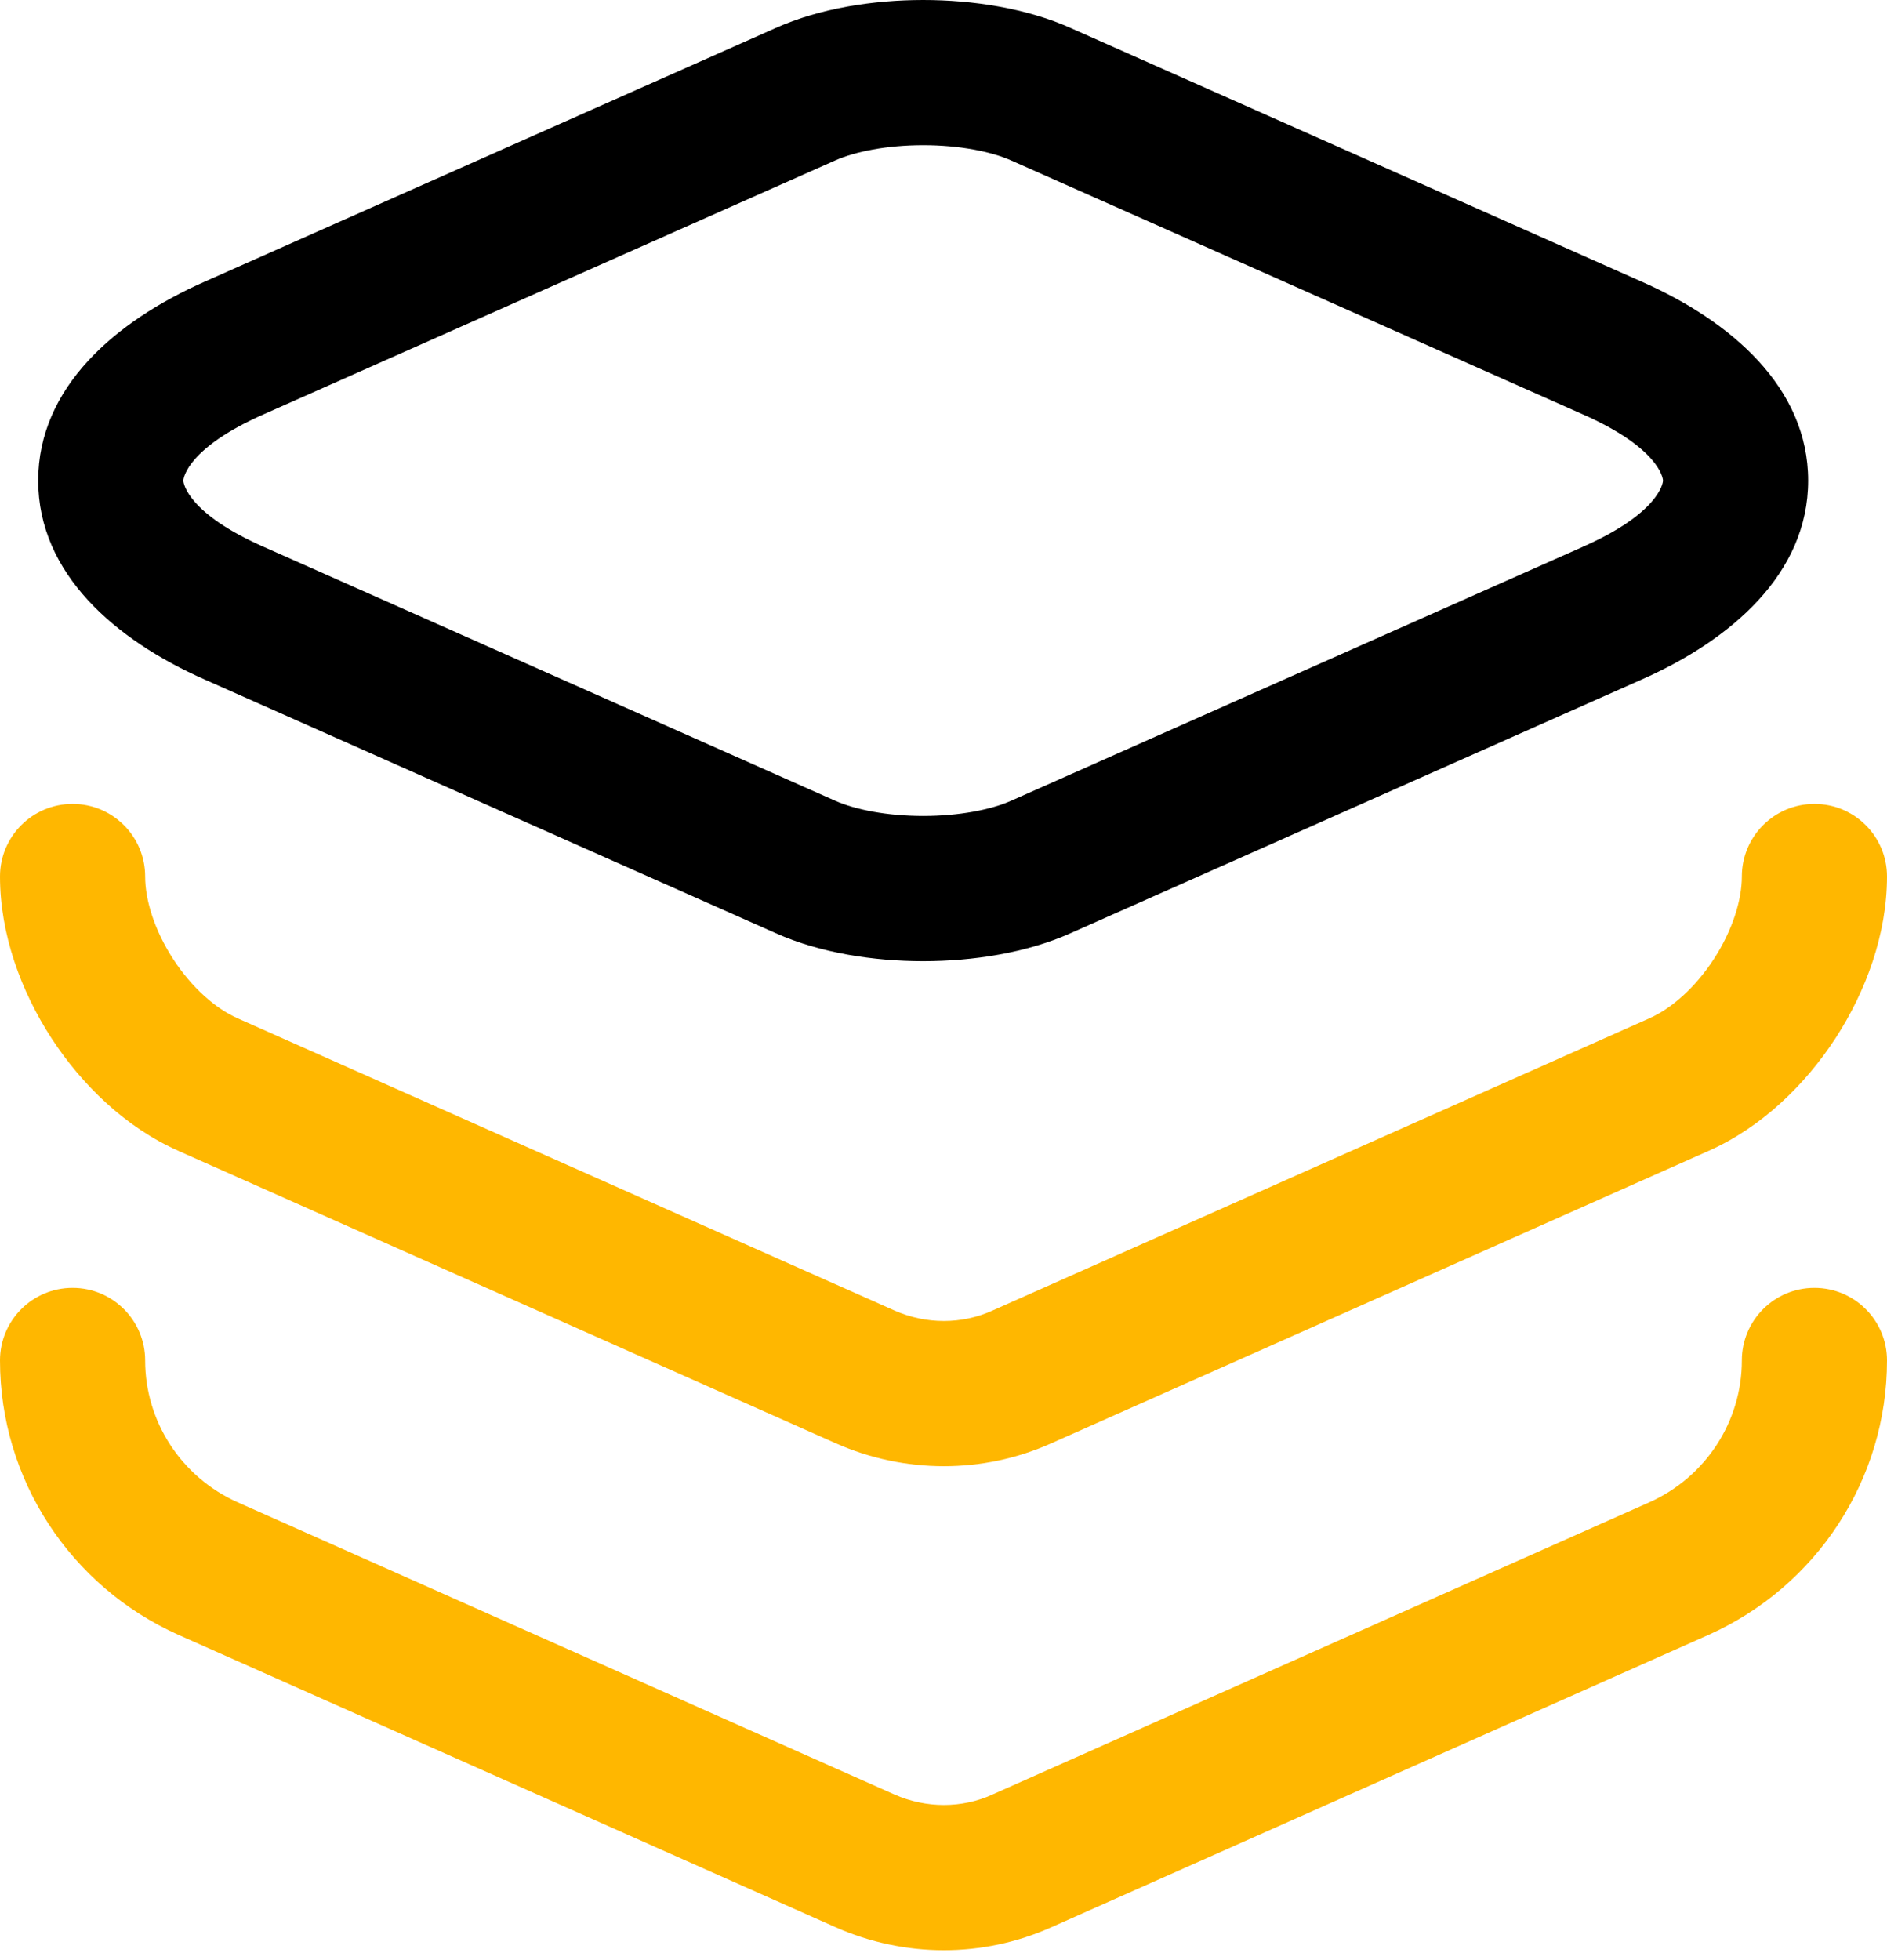
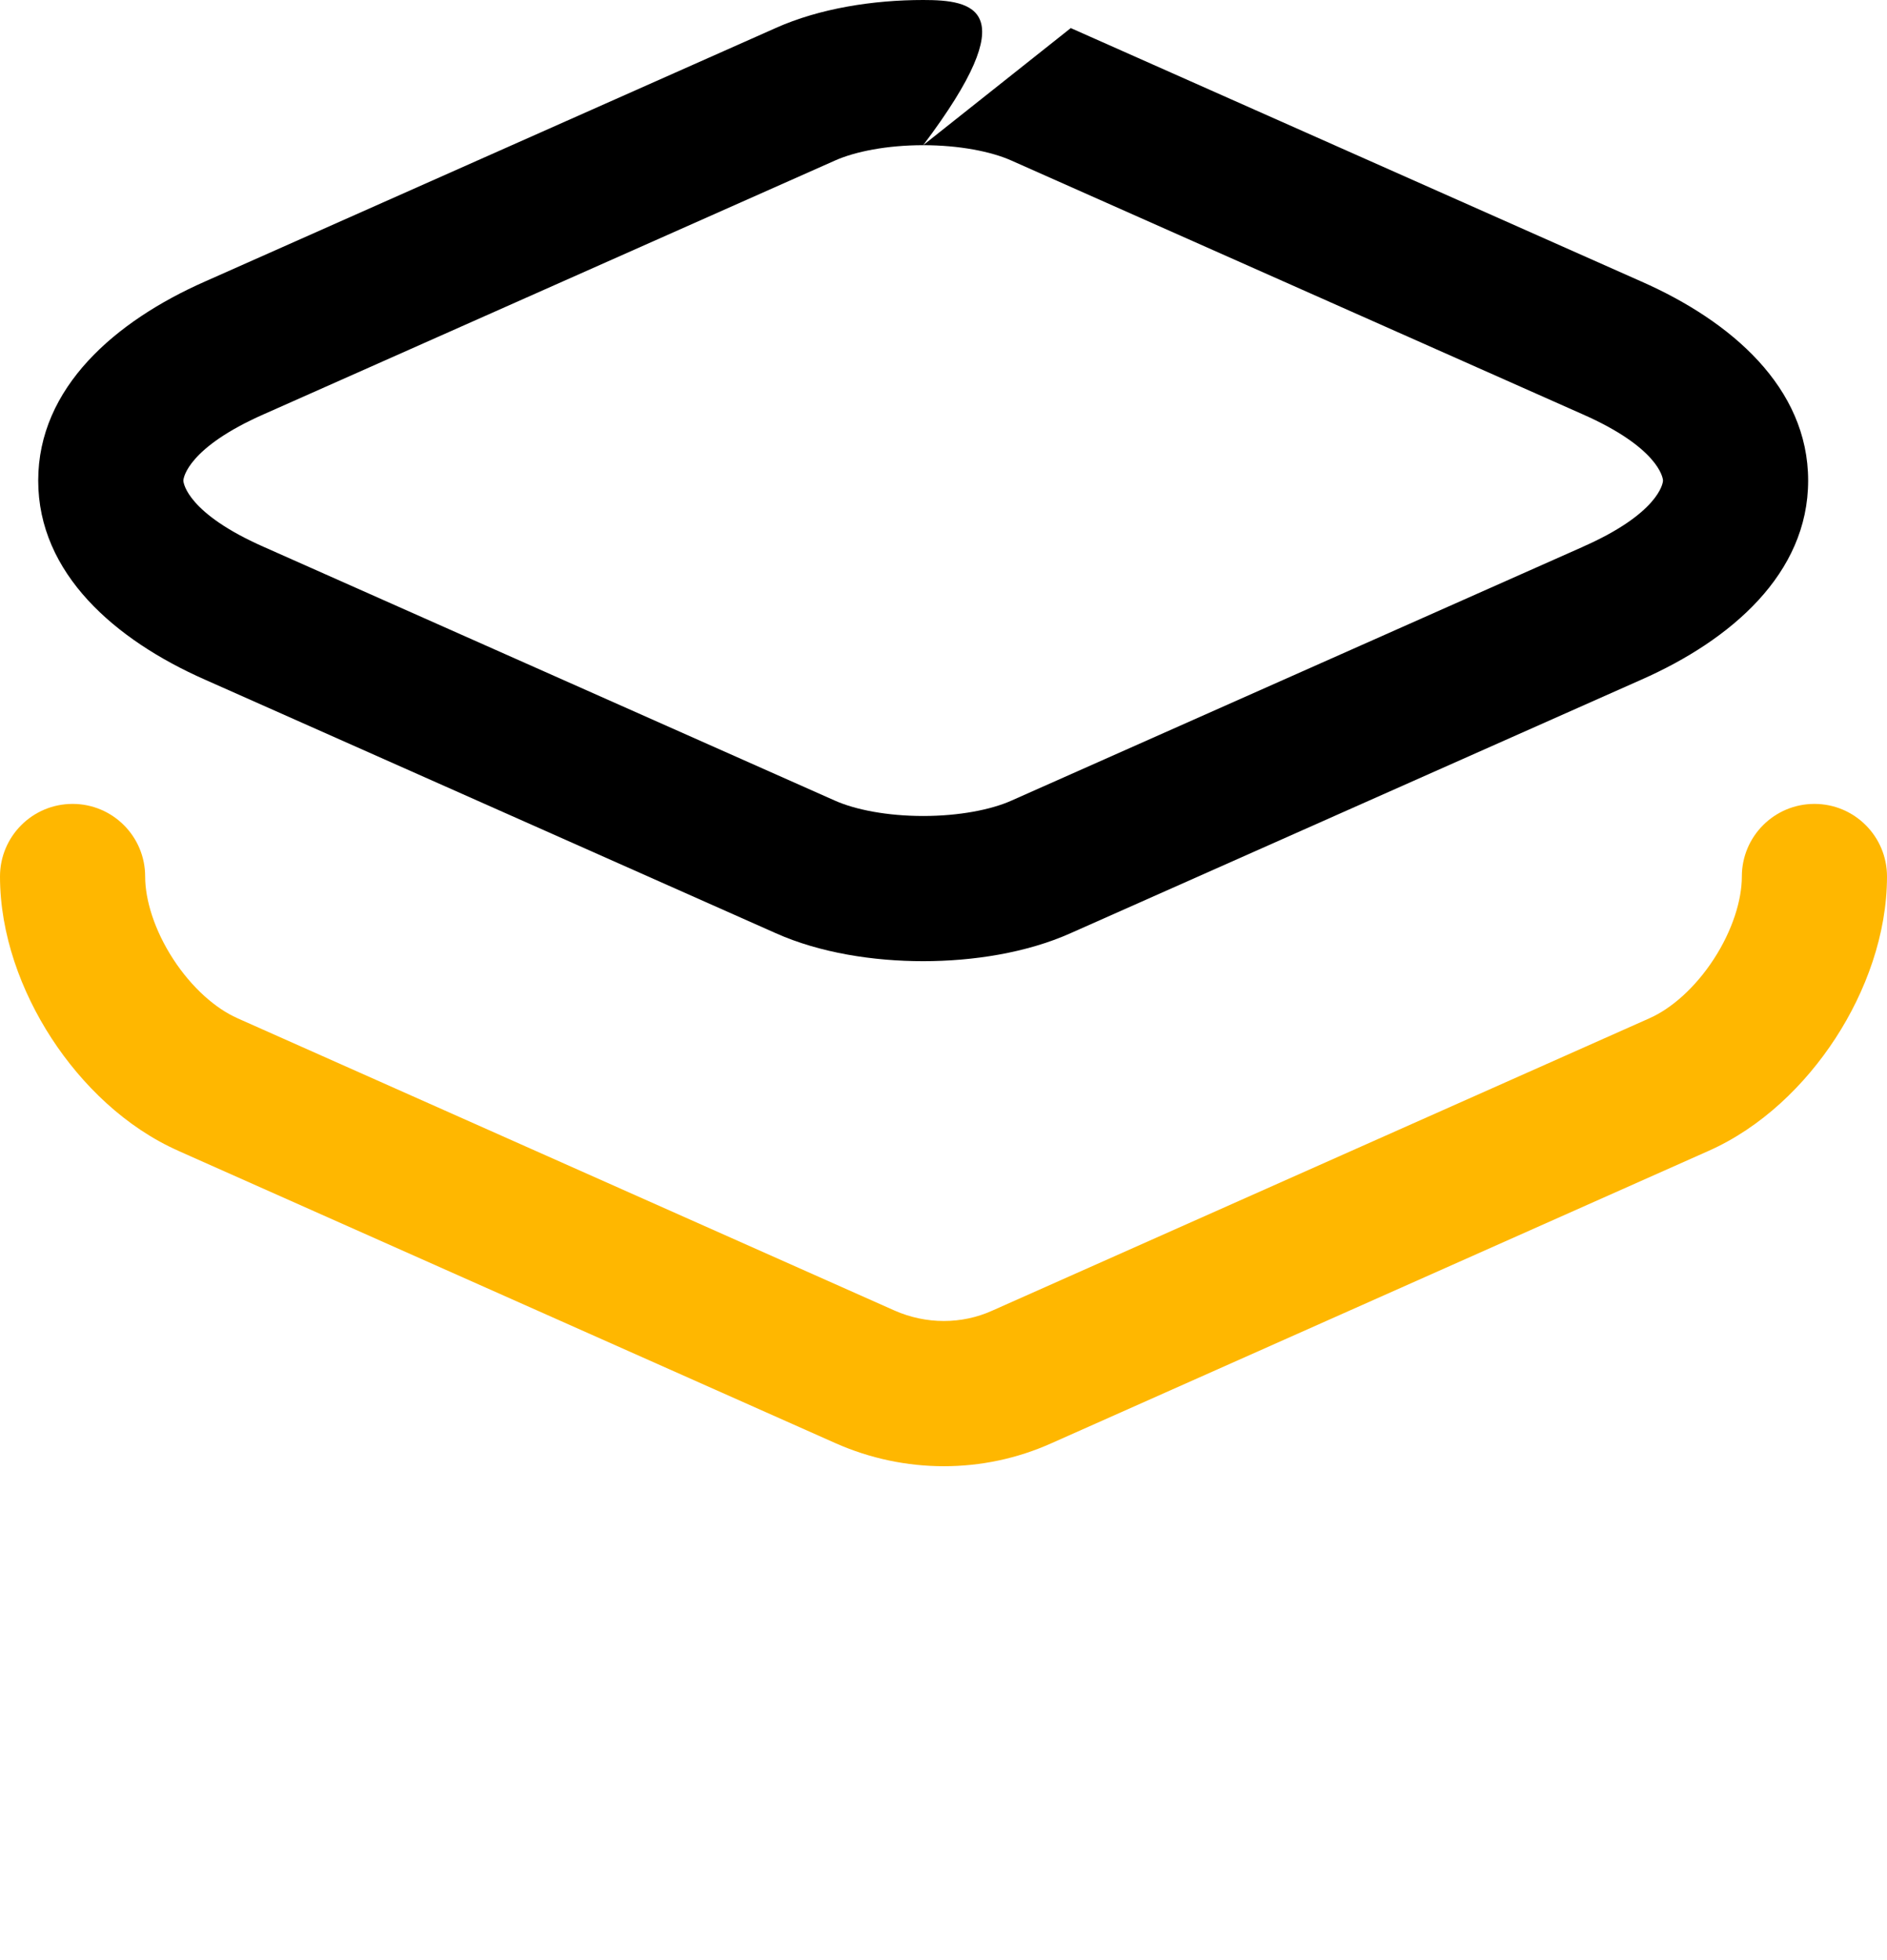
<svg xmlns="http://www.w3.org/2000/svg" fill="none" height="100%" overflow="visible" preserveAspectRatio="none" style="display: block;" viewBox="0 0 52 54" width="100%">
  <g id="vuesax/twotone/layer">
    <g id="layer">
-       <path clip-rule="evenodd" d="M25.44 4C24.448 4 23.567 4.173 23.004 4.425L22.998 4.428L7.261 11.416C5.195 12.328 5.053 13.152 5.053 13.24C5.053 13.328 5.195 14.152 7.261 15.063L7.265 15.065L23.004 22.055C23.567 22.307 24.448 22.48 25.44 22.48C26.432 22.48 27.313 22.307 27.876 22.055L27.882 22.052L43.615 15.066L43.619 15.063C45.685 14.152 45.827 13.328 45.827 13.24C45.827 13.152 45.685 12.328 43.619 11.416L27.882 4.428L27.876 4.425C27.313 4.173 26.432 4 25.44 4ZM29.508 0.773C28.284 0.226 26.807 0 25.44 0C24.073 0 22.596 0.226 21.372 0.773C21.371 0.774 21.37 0.774 21.369 0.775L5.646 7.757C5.647 7.757 5.645 7.757 5.646 7.757C3.179 8.846 1.053 10.675 1.053 13.24C1.053 15.805 3.177 17.633 5.644 18.722C5.643 18.722 5.644 18.723 5.644 18.722L21.369 25.705C21.37 25.706 21.372 25.706 21.373 25.707C22.596 26.254 24.073 26.48 25.44 26.48C26.807 26.48 28.284 26.254 29.507 25.707C29.509 25.706 29.51 25.706 29.511 25.705L45.234 18.723C45.233 18.724 45.235 18.723 45.234 18.723C47.701 17.634 49.827 15.805 49.827 13.24C49.827 10.675 47.703 8.846 45.236 7.758C45.236 7.758 45.235 7.757 45.236 7.758L29.511 0.775C29.51 0.774 29.509 0.774 29.508 0.773Z" fill="black" fill-rule="evenodd" id="Vector" />
+       <path clip-rule="evenodd" d="M25.44 4C24.448 4 23.567 4.173 23.004 4.425L22.998 4.428L7.261 11.416C5.195 12.328 5.053 13.152 5.053 13.24C5.053 13.328 5.195 14.152 7.261 15.063L7.265 15.065L23.004 22.055C23.567 22.307 24.448 22.48 25.44 22.48C26.432 22.48 27.313 22.307 27.876 22.055L27.882 22.052L43.615 15.066L43.619 15.063C45.685 14.152 45.827 13.328 45.827 13.24C45.827 13.152 45.685 12.328 43.619 11.416L27.882 4.428L27.876 4.425C27.313 4.173 26.432 4 25.44 4ZC28.284 0.226 26.807 0 25.44 0C24.073 0 22.596 0.226 21.372 0.773C21.371 0.774 21.37 0.774 21.369 0.775L5.646 7.757C5.647 7.757 5.645 7.757 5.646 7.757C3.179 8.846 1.053 10.675 1.053 13.24C1.053 15.805 3.177 17.633 5.644 18.722C5.643 18.722 5.644 18.723 5.644 18.722L21.369 25.705C21.37 25.706 21.372 25.706 21.373 25.707C22.596 26.254 24.073 26.48 25.44 26.48C26.807 26.48 28.284 26.254 29.507 25.707C29.509 25.706 29.51 25.706 29.511 25.705L45.234 18.723C45.233 18.724 45.235 18.723 45.234 18.723C47.701 17.634 49.827 15.805 49.827 13.24C49.827 10.675 47.703 8.846 45.236 7.758C45.236 7.758 45.235 7.757 45.236 7.758L29.511 0.775C29.51 0.774 29.509 0.774 29.508 0.773Z" fill="black" fill-rule="evenodd" id="Vector" />
      <path clip-rule="evenodd" d="M2 22.147C3.105 22.147 4 23.042 4 24.147C4 24.796 4.257 25.629 4.773 26.423C5.289 27.216 5.947 27.788 6.541 28.05L6.546 28.053L24.649 36.104C24.65 36.105 24.648 36.104 24.649 36.104C25.525 36.491 26.506 36.485 27.338 36.11L27.347 36.106L45.454 28.053L45.459 28.05C46.053 27.788 46.711 27.216 47.227 26.423C47.743 25.629 48 24.796 48 24.147C48 23.042 48.895 22.147 50 22.147C51.105 22.147 52 23.042 52 24.147C52 25.738 51.417 27.318 50.58 28.604C49.743 29.89 48.535 31.064 47.077 31.709C47.076 31.709 47.078 31.708 47.077 31.709L28.982 39.757C28.98 39.757 28.979 39.758 28.977 39.759C27.09 40.608 24.926 40.601 23.031 39.762L4.925 31.71C4.925 31.709 4.924 31.709 4.923 31.708C3.465 31.064 2.257 29.89 1.42 28.604C0.583 27.318 0 25.738 0 24.147C0 23.042 0.895 22.147 2 22.147Z" fill="#FFB700" fill-rule="evenodd" id="Vector_2" />
-       <path clip-rule="evenodd" d="M2 35.48C3.105 35.48 4 36.375 4 37.48C4 39.162 4.995 40.692 6.548 41.387C6.549 41.387 6.548 41.387 6.548 41.387L24.649 49.438C24.65 49.438 24.648 49.437 24.649 49.438C25.525 49.824 26.506 49.819 27.338 49.444L27.347 49.439L45.45 41.388C45.451 41.387 45.45 41.388 45.45 41.388C47.004 40.692 48 39.162 48 37.48C48 36.375 48.895 35.48 50 35.48C51.105 35.48 52 36.375 52 37.48C52 40.757 50.062 43.707 47.083 45.039L47.079 45.041L28.982 53.09C28.98 53.091 28.979 53.091 28.977 53.092C27.09 53.941 24.926 53.934 23.031 53.096L4.917 45.039C1.938 43.707 0 40.757 0 37.48C0 36.375 0.895 35.48 2 35.48Z" fill="#FFB700" fill-rule="evenodd" id="Vector_3" />
    </g>
  </g>
</svg>